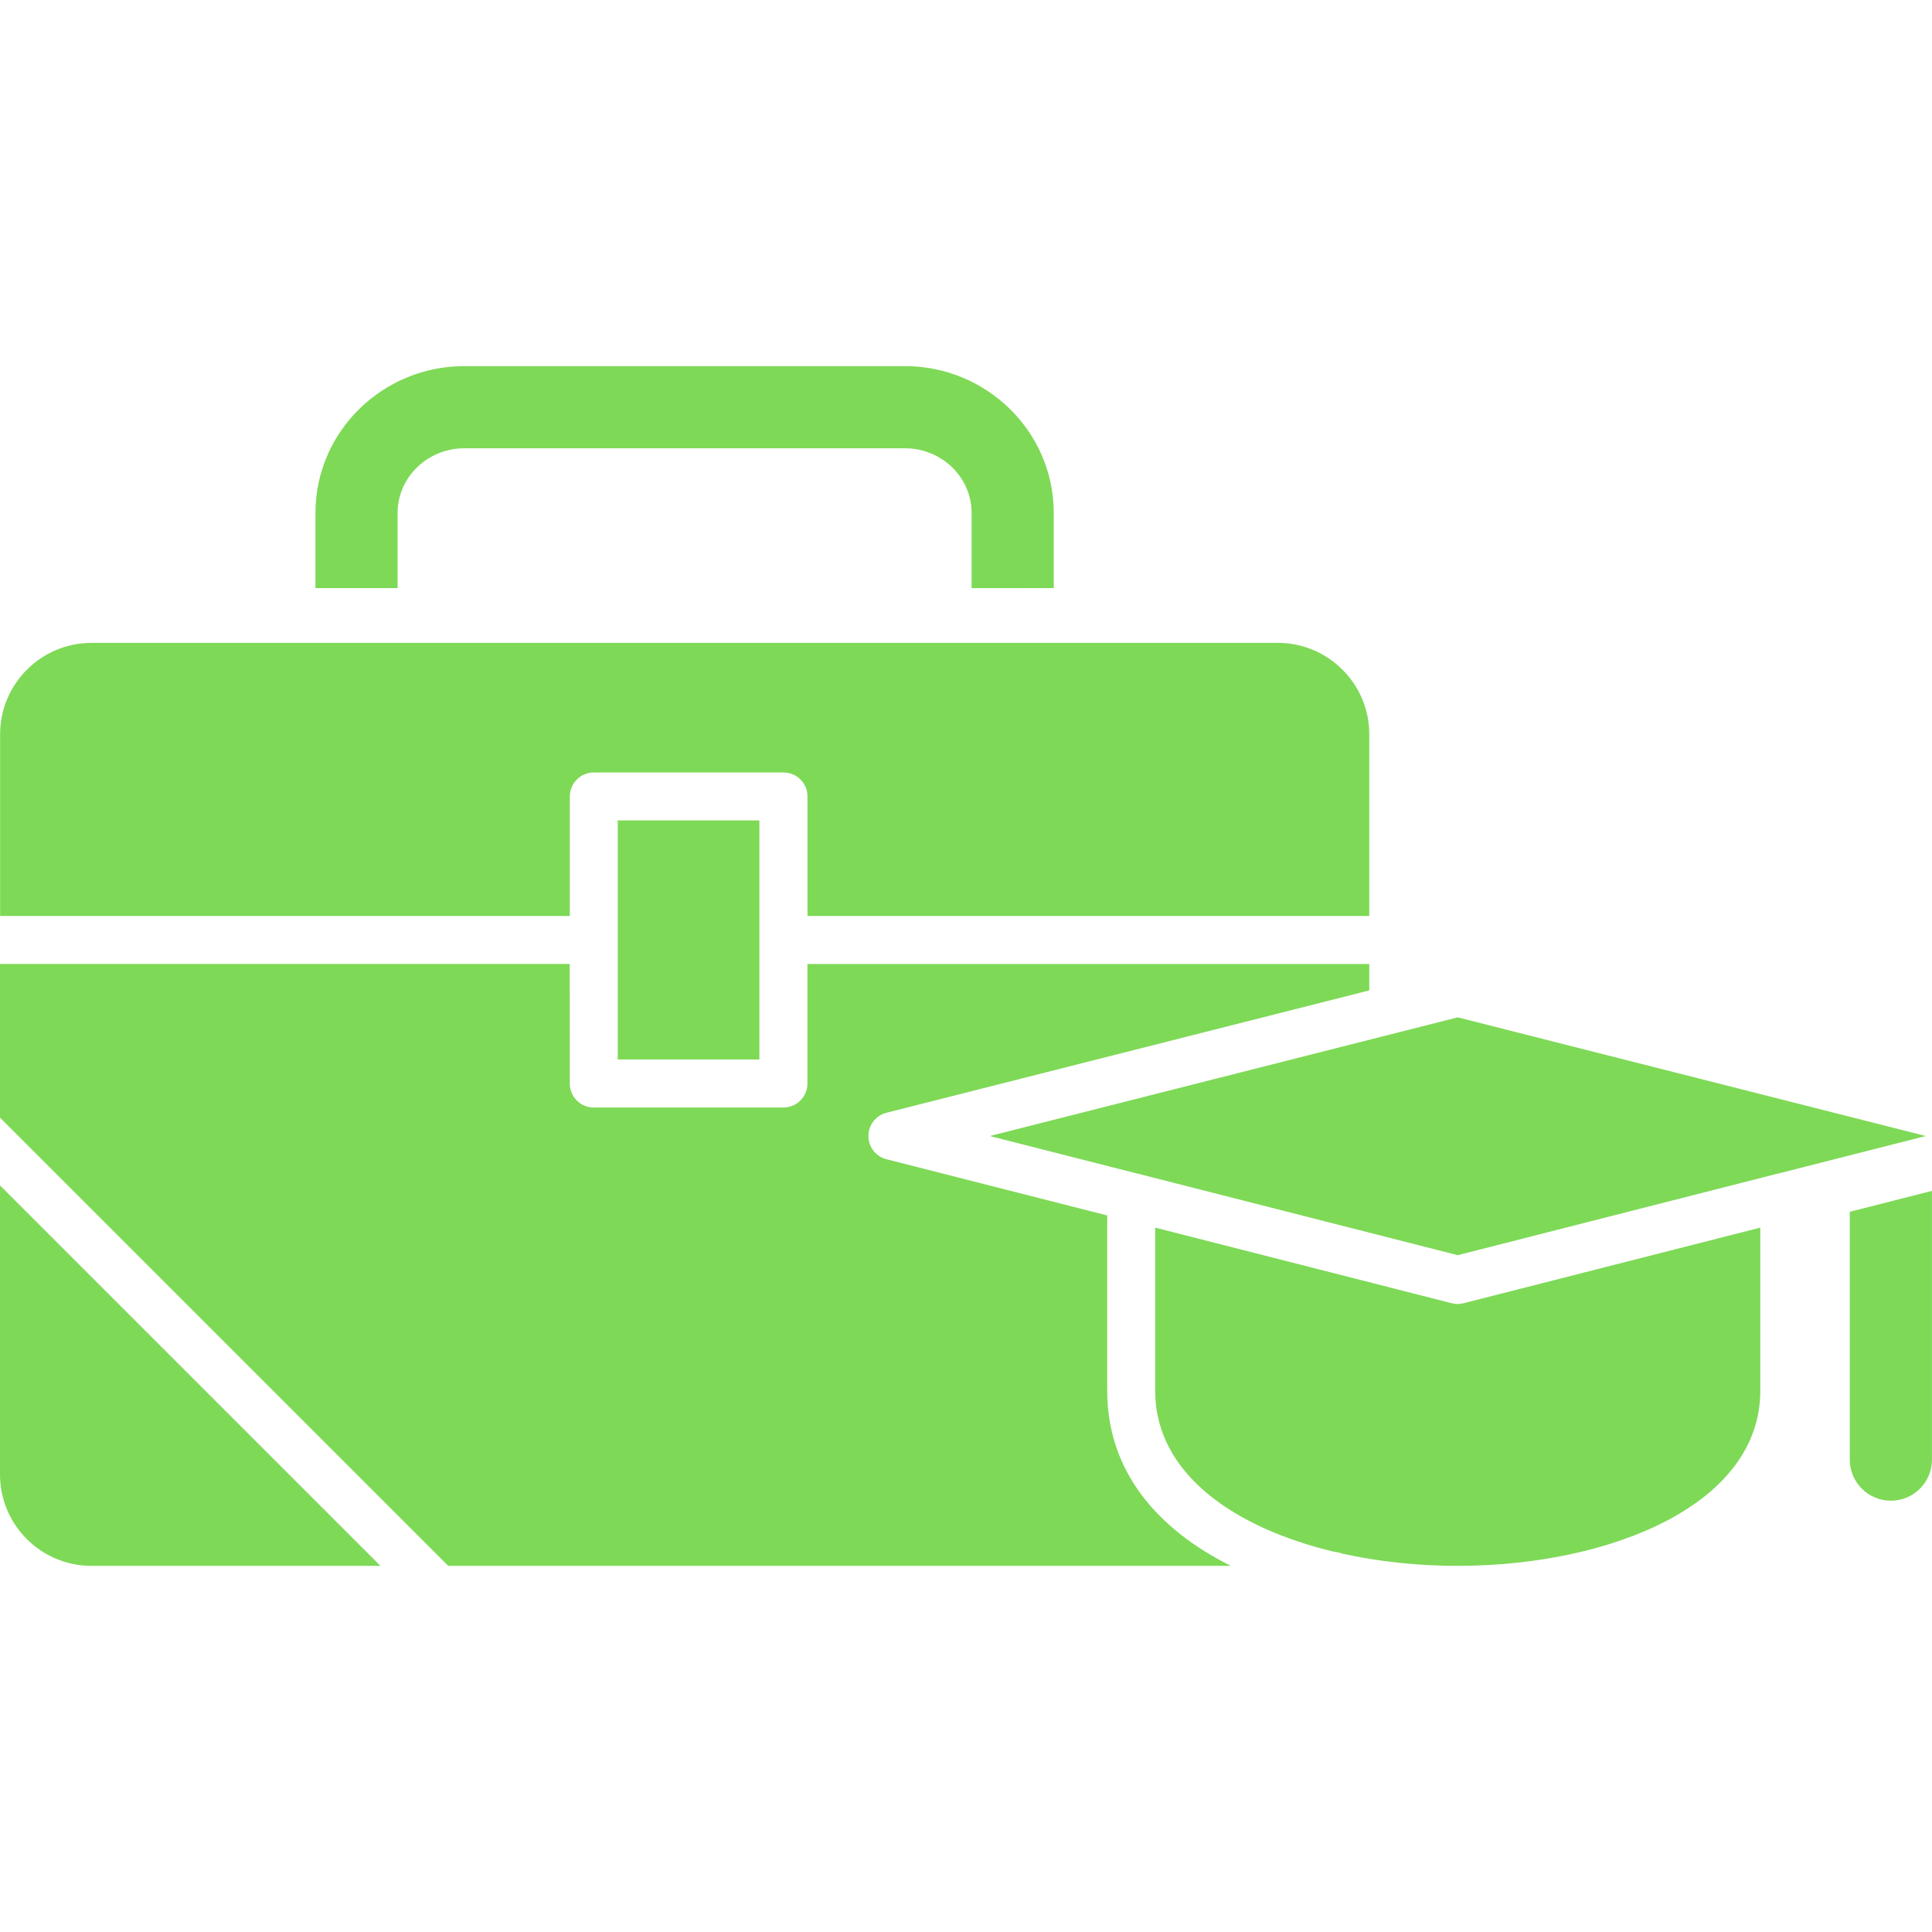
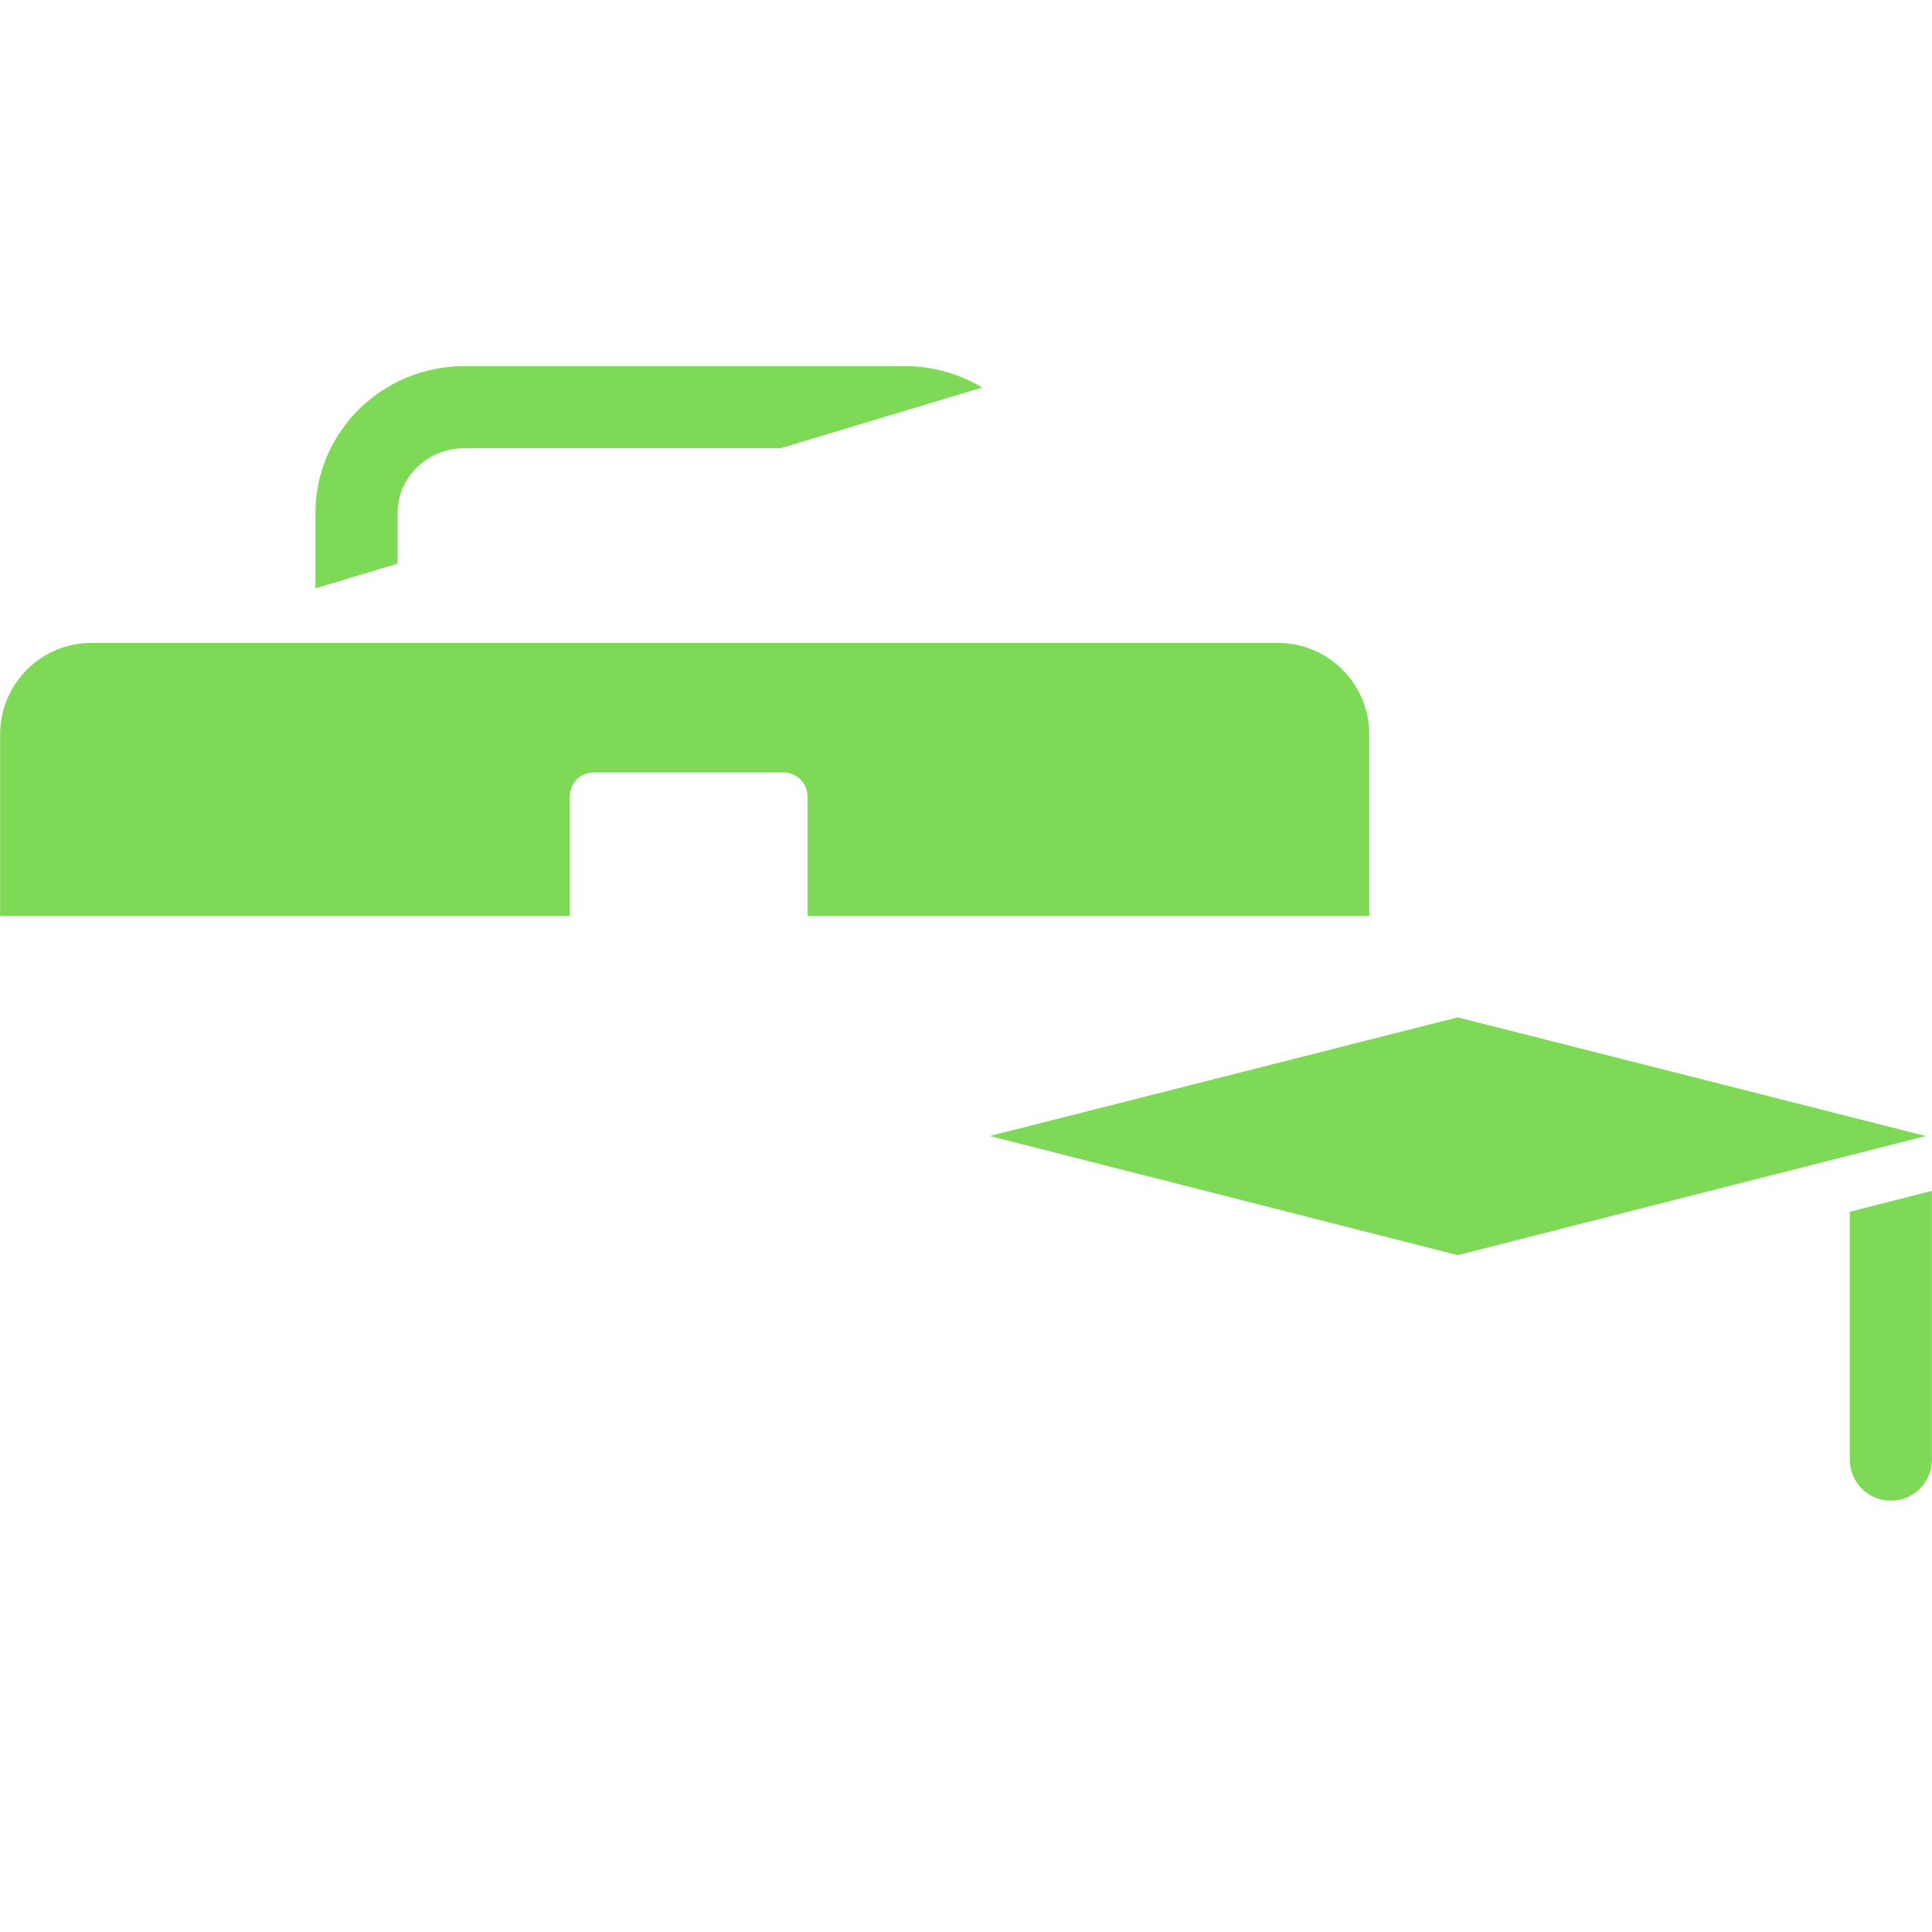
<svg xmlns="http://www.w3.org/2000/svg" width="1024" zoomAndPan="magnify" viewBox="0 0 768 768" height="1024" preserveAspectRatio="xMidYMid meet" version="1.0">
  <defs>
    <clipPath id="b60ff35ae6">
-       <path d="M 125 145.441 L 419 145.441 L 419 234 L 125 234 Z M 125 145.441 " clip-rule="nonzero" />
+       <path d="M 125 145.441 L 419 145.441 L 125 234 Z M 125 145.441 " clip-rule="nonzero" />
    </clipPath>
    <clipPath id="de2b4d78a5">
-       <path d="M 0 383 L 545 383 L 545 622.441 L 0 622.441 Z M 0 383 " clip-rule="nonzero" />
-     </clipPath>
+       </clipPath>
    <clipPath id="8c0974475c">
-       <path d="M 0 471 L 152 471 L 152 622.441 L 0 622.441 Z M 0 471 " clip-rule="nonzero" />
-     </clipPath>
+       </clipPath>
    <clipPath id="73489ba6dd">
-       <path d="M 459 488 L 700 488 L 700 622.441 L 459 622.441 Z M 459 488 " clip-rule="nonzero" />
-     </clipPath>
+       </clipPath>
  </defs>
  <path fill="#7ed957" d="M 751.66 596.555 C 742.629 596.555 735.32 589.246 735.32 580.215 L 735.32 481.699 L 767.977 473.387 L 767.977 580.238 C 768 589.246 760.668 596.555 751.66 596.555 Z M 751.66 596.555 " fill-opacity="1" fill-rule="evenodd" />
  <g clip-path="url(#b60ff35ae6)">
    <path fill="#7ed957" d="M 386.227 233.805 L 386.227 203.93 C 386.227 189.461 374.059 178.199 359.777 178.199 L 184.523 178.199 C 170.246 178.199 158.051 189.461 158.051 203.93 L 158.051 233.781 L 141.879 233.781 C 141.832 233.781 141.734 233.781 141.688 233.781 C 141.641 233.781 141.617 233.781 141.566 233.781 L 125.398 233.781 L 125.398 203.93 C 125.398 171.441 152.207 145.543 184.523 145.543 L 359.777 145.543 C 392.074 145.543 418.883 171.465 418.883 203.93 L 418.883 233.781 Z M 386.227 233.805 " fill-opacity="1" fill-rule="evenodd" />
  </g>
-   <path fill="#7ed957" d="M 245.57 326.117 L 301.871 326.117 L 301.871 421.156 L 245.57 421.156 Z M 245.57 326.117 " fill-opacity="1" fill-rule="evenodd" />
  <g clip-path="url(#de2b4d78a5)">
-     <path fill="#7ed957" d="M 226.477 383.184 L 0 383.184 L 0 444.277 L 178.176 622.453 L 489.246 622.453 C 460.305 607.984 440.133 585.055 440.133 552.855 L 440.133 483.16 L 352.375 460.809 C 348.133 459.73 345.188 455.922 345.211 451.559 C 345.211 447.199 348.184 443.391 352.398 442.336 L 544.305 393.703 L 544.305 383.207 L 320.965 383.207 L 320.965 430.719 C 320.965 435.988 316.703 440.254 311.43 440.254 L 236.035 440.254 C 230.738 440.254 226.5 435.988 226.5 430.719 Z M 226.477 383.184 " fill-opacity="1" fill-rule="evenodd" />
-   </g>
+     </g>
  <g clip-path="url(#8c0974475c)">
    <path fill="#7ed957" d="M 151.223 622.453 L 0 471.23 L 0 586.133 C 0 606.16 16.293 622.453 36.32 622.453 C 36.32 622.453 151.223 622.453 151.223 622.453 Z M 151.223 622.453 " fill-opacity="1" fill-rule="evenodd" />
  </g>
  <path fill="#7ed957" d="M 402.543 255.559 L 141.879 255.559 C 141.832 255.559 141.785 255.559 141.734 255.559 C 141.688 255.559 141.641 255.559 141.594 255.559 L 36.367 255.559 C 16.34 255.559 0.047 271.852 0.047 291.879 L 0.047 364.113 L 226.523 364.113 L 226.523 316.605 C 226.523 311.332 230.766 307.07 236.059 307.07 L 311.453 307.07 C 316.727 307.07 320.988 311.332 320.988 316.605 L 320.988 364.113 L 544.305 364.113 L 544.305 291.879 C 544.305 271.852 528.012 255.559 507.984 255.559 Z M 402.543 255.559 " fill-opacity="1" fill-rule="evenodd" />
  <g clip-path="url(#73489ba6dd)">
    <path fill="#7ed957" d="M 459.203 488 L 459.203 552.855 C 459.203 585.75 490.566 607.359 530.406 616.871 C 531.438 616.918 532.492 617.184 533.449 617.566 C 548.09 620.824 563.805 622.453 579.473 622.453 C 639.25 622.453 699.742 598.543 699.742 552.855 L 699.742 488 L 581.82 518.043 C 581.055 518.234 580.266 518.355 579.473 518.355 C 578.684 518.355 577.918 518.258 577.125 518.066 Z M 459.203 488 " fill-opacity="1" fill-rule="evenodd" />
  </g>
  <path fill="#7ed957" d="M 555.945 410.375 L 393.438 451.586 L 451.945 466.484 L 452.137 466.512 L 579.473 498.949 L 706.859 466.484 L 706.953 466.484 L 765.508 451.586 L 579.473 404.41 L 556.355 410.281 Z M 555.945 410.375 " fill-opacity="1" fill-rule="evenodd" />
</svg>